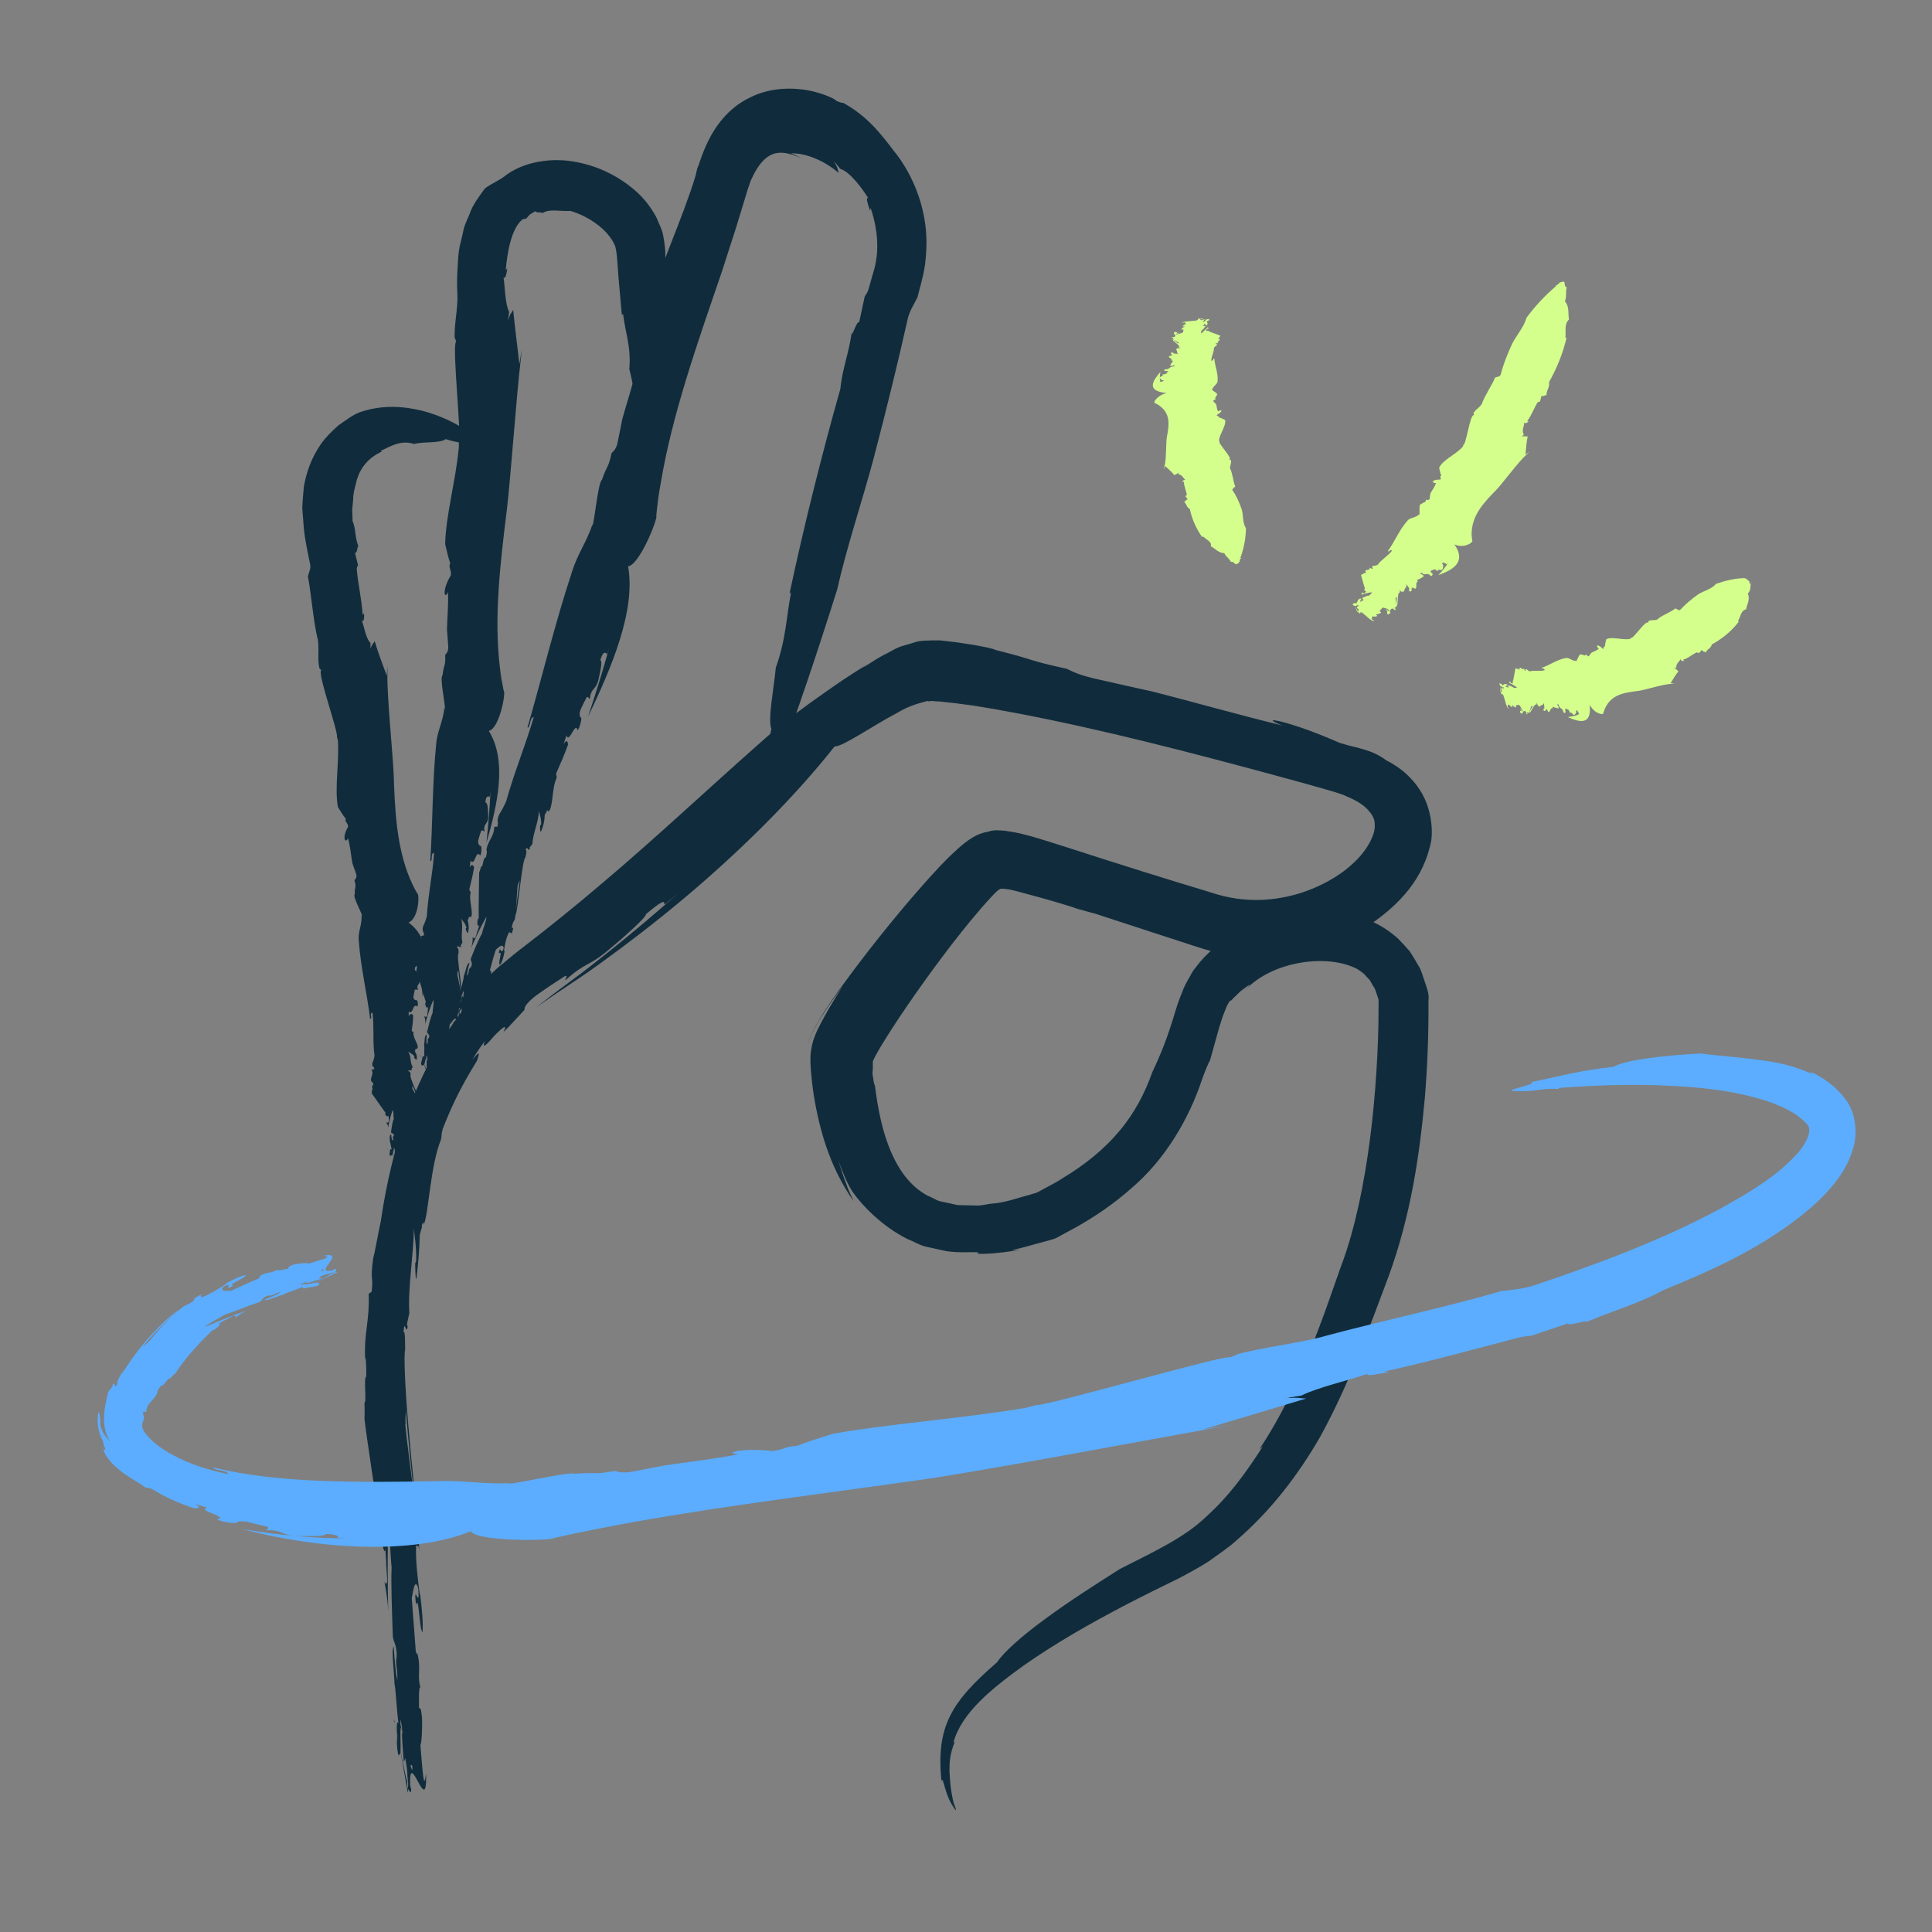
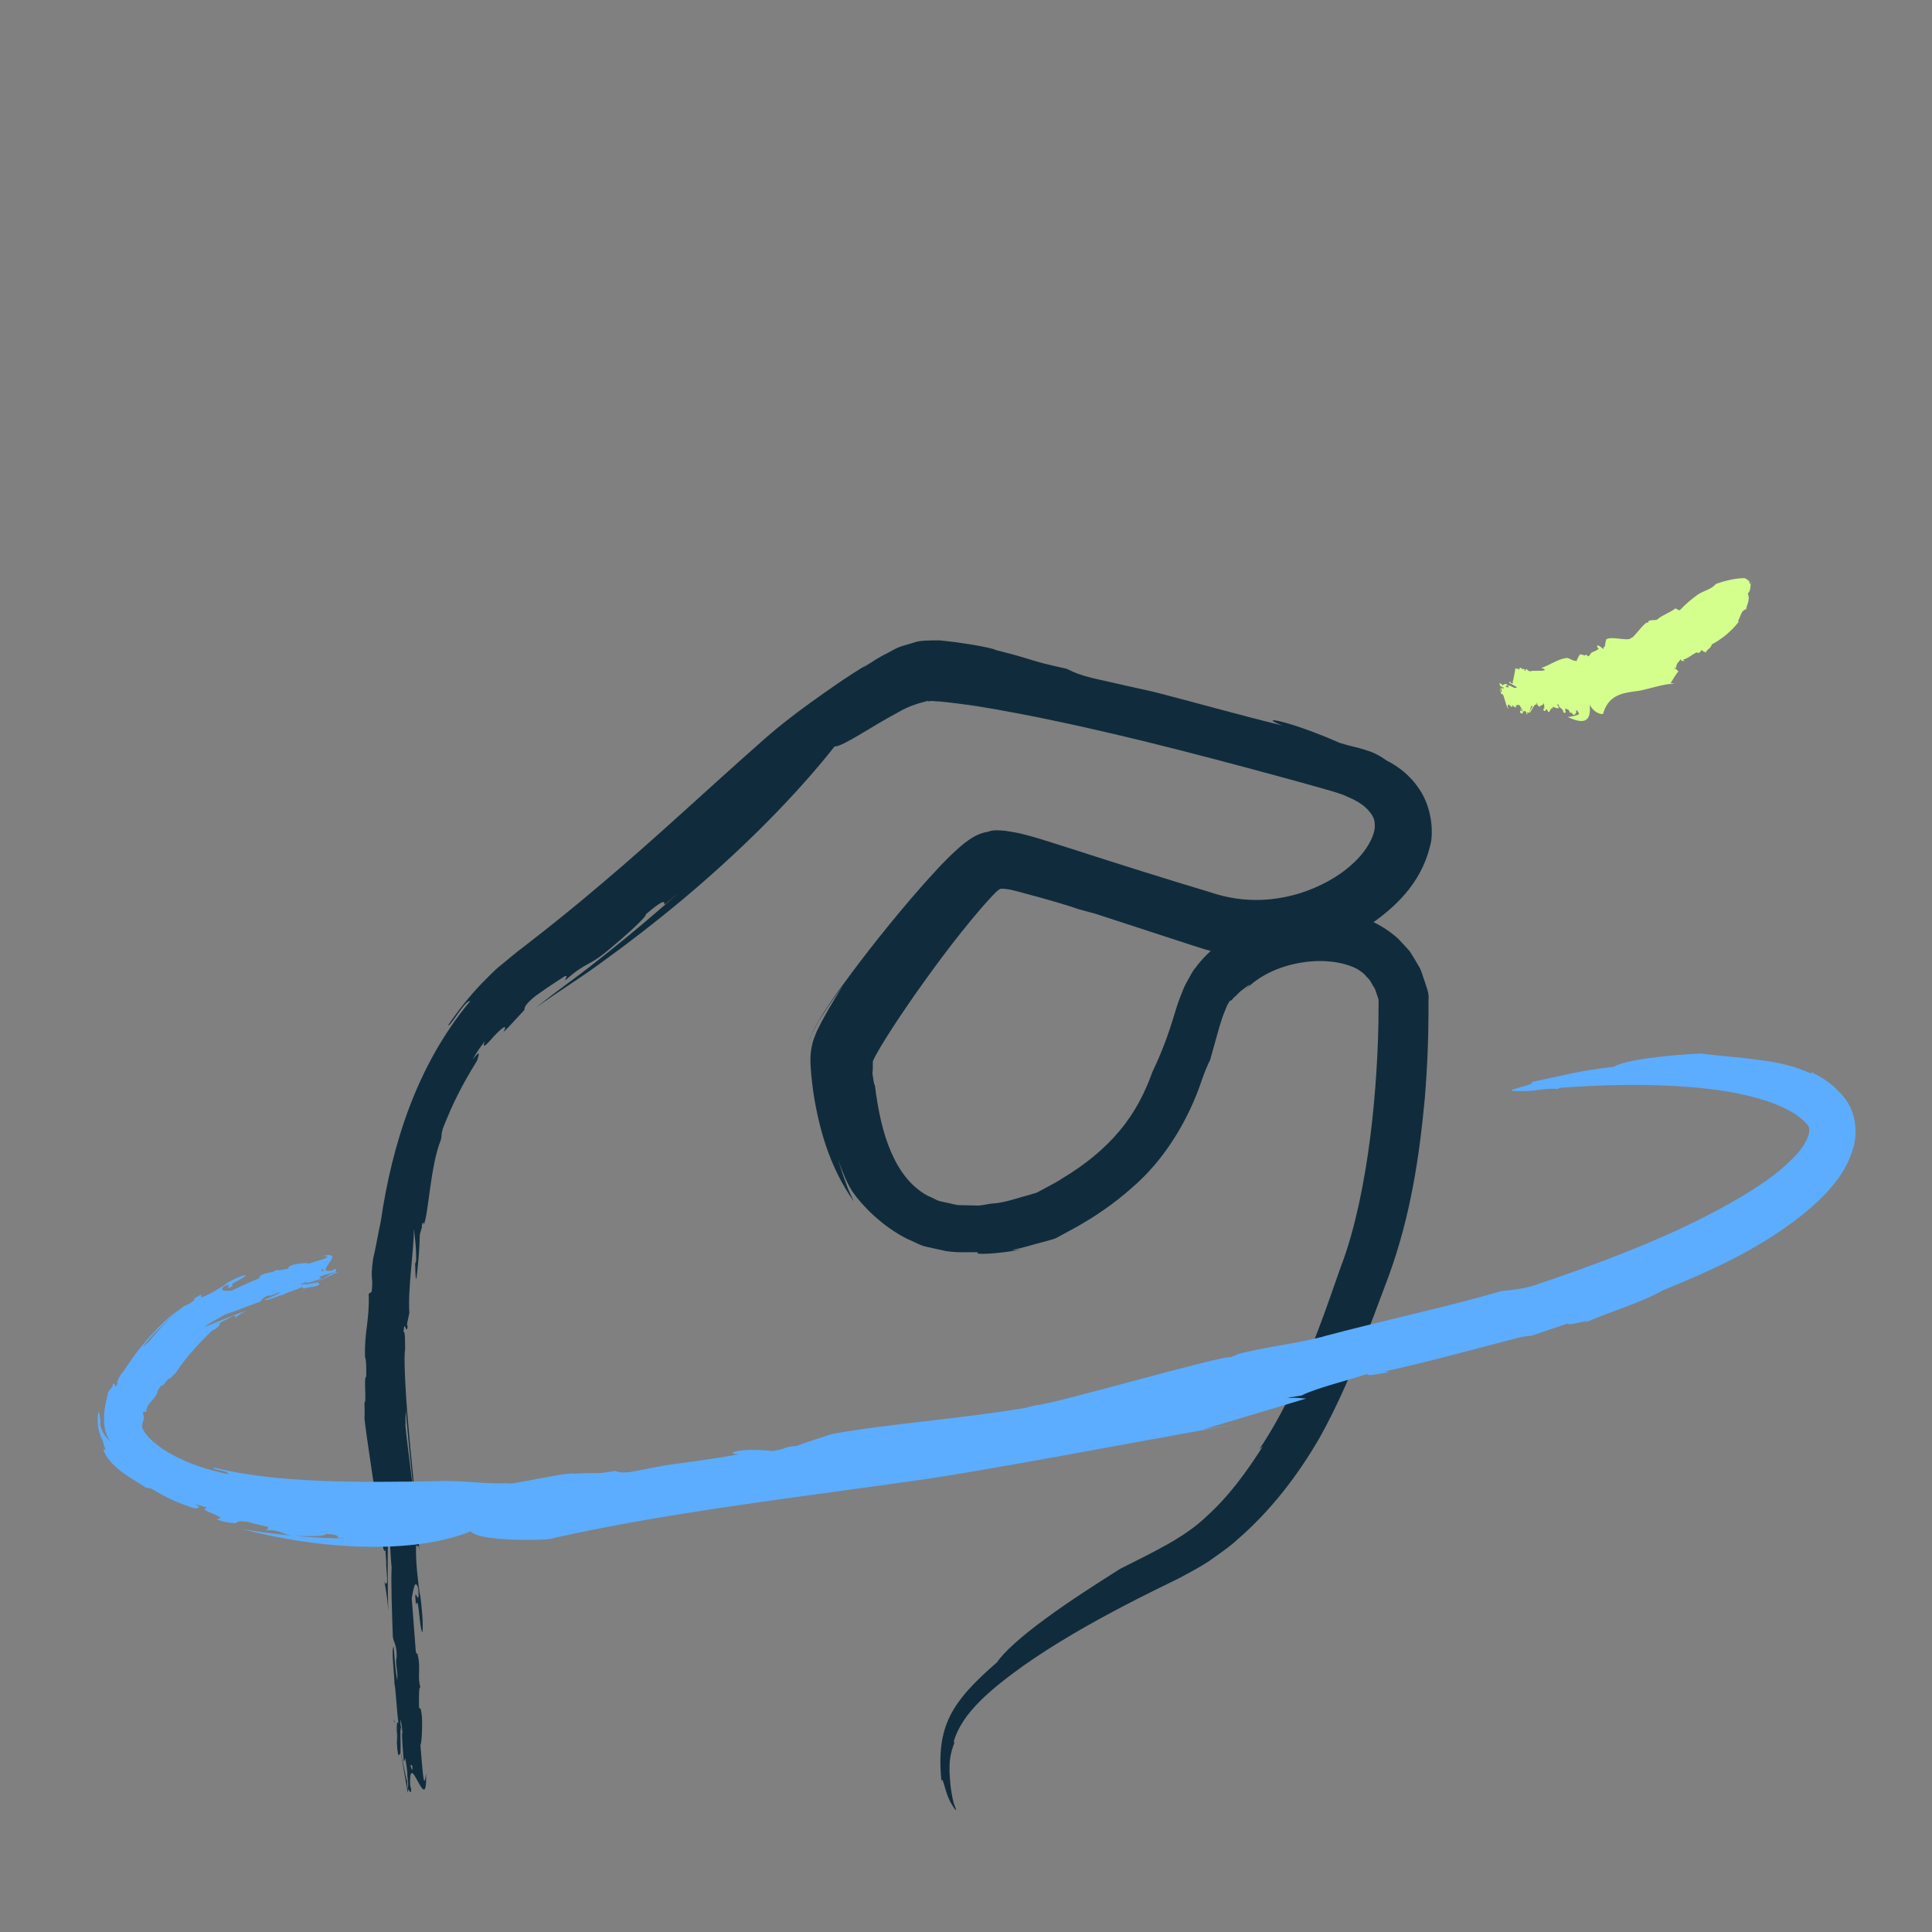
<svg xmlns="http://www.w3.org/2000/svg" width="96" height="96" viewBox="0 0 96 96" fill="none">
  <rect x="0" y="0" width="96" height="96" fill="#808080" stroke="none" />
-   <path d="M57.66 18.94V18.99C57.61 18.83 57.63 18.65 57.66 18.48C57.27 18.93 56.94 19.43 57.97 19.53C57.45 19.66 57.27 20.05 57.4 20.03C57.51 20.09 57.6 20.14 57.68 20.21C57.63 20.17 57.58 20.12 57.52 20.08C57.58 20.12 57.63 20.17 57.68 20.21C58.17 20.61 58.09 21.15 57.98 21.72C57.93 22.03 57.96 22.85 57.86 23.18C57.85 23.23 57.84 23.28 57.83 23.32C57.85 23.267 57.873 23.213 57.9 23.16C58.07 23.32 58.24 23.46 58.35 23.61C58.42 23.57 58.49 23.55 58.58 23.47L58.54 23.56C58.77 23.6 58.79 23.77 58.9 23.84C58.78 23.84 58.77 23.91 58.76 23.97L58.83 23.93C58.82 24.15 58.95 24.39 58.97 24.58C58.97 24.61 58.94 24.63 58.9 24.65L59.02 24.82C58.87 24.83 58.91 24.99 58.8 24.92C59 25.03 58.91 25.18 59.12 25.29C59.22 25.75 59.41 26.23 59.73 26.68L59.79 26.66C59.92 26.81 60.24 26.92 60.16 27.14C60.39 27.26 60.51 27.46 60.84 27.49C60.9 27.66 61.07 27.72 61.16 27.92C61.32 27.87 61.36 28.11 61.48 28.02C61.7 27.87 61.51 27.87 61.68 27.73H61.63C61.83 27.19 61.9 26.72 61.91 26.25C61.73 25.96 61.79 25.62 61.7 25.31C61.59 24.98 61.43 24.63 61.25 24.37C61.19 24.31 61.32 24.24 61.38 24.17C61.27 23.92 61.26 23.57 61.13 23.29V23.31C61.08 23.16 61.22 23.01 61.16 22.86C61.12 22.86 61.11 22.85 61.08 22.84C61.28 22.78 60.49 22.01 60.6 21.93C60.59 21.92 60.58 21.9 60.57 21.88C60.61 21.54 60.95 21.13 60.87 20.86C60.76 20.82 60.66 20.76 60.54 20.73C60.62 20.66 60.45 20.69 60.46 20.62C60.85 20.39 60.66 20.34 60.53 20.44C60.45 20.33 60.47 20.2 60.43 20.09C60.39 20.05 60.35 20 60.3 19.95C60.26 19.91 60.31 19.88 60.41 19.84C60.33 19.74 60.44 19.75 60.46 19.63C60.6 19.58 60.17 19.38 60.21 19.34L60.24 19.36C60.24 19.22 60.51 19.08 60.5 18.94C60.54 18.55 60.36 18.17 60.34 17.82C60.19 17.84 60.39 17.89 60.19 17.93C60.18 17.72 60.33 17.49 60.32 17.28C60.35 17.24 60.42 17.18 60.47 17.15C60.51 17.07 60.39 17.13 60.4 17.07L60.54 17.04C60.41 16.99 60.67 16.91 60.6 16.85C60.54 16.85 60.53 16.83 60.53 16.81C60.68 16.78 60.51 16.74 60.64 16.72H60.63C60.63 16.72 60.62 16.7 60.64 16.68C60.58 16.66 60.14 16.49 60.07 16.47L60.09 16.45C60.09 16.45 59.97 16.42 59.94 16.45V16.4H59.95V16.35C59.95 16.35 60.03 16.32 60.09 16.32C60.03 16.3 60 16.28 60.02 16.25C59.94 16.34 59.83 16.45 59.7 16.56C59.64 16.54 59.71 16.47 59.69 16.44C59.78 16.38 59.85 16.28 59.9 16.21C59.89 16.2 59.72 16.21 59.79 16.17C59.9 16.13 59.78 16.13 59.86 16.09C59.93 16.11 59.9 16.14 59.9 16.18C60.03 16.15 59.98 16.09 60.01 16.06C59.97 16.06 60 15.99 59.95 15.96C60.08 15.96 60.03 15.91 60.09 15.88C60.1 15.85 60.05 15.85 60 15.86C59.86 15.88 59.94 15.98 59.78 15.97C59.85 15.95 59.81 15.9 59.8 15.88C59.72 15.89 59.75 15.91 59.67 15.91C59.68 15.88 59.58 15.86 59.66 15.83C59.68 15.83 59.67 15.85 59.67 15.86C59.67 15.82 60.2 15.98 60.15 15.93C60.09 15.96 59.66 15.8 59.66 15.82C59.63 15.85 59.52 15.82 59.5 15.86H59.6C59.6 15.86 59.45 15.95 59.39 15.95C59.39 15.89 59.94 16.01 59.85 15.98L59.82 16.01C59.77 16 59.71 15.95 59.79 15.92C59.72 15.93 59.68 15.92 59.65 15.89H59.66C59.66 15.89 59.63 15.83 59.53 15.86C59.57 15.99 58.75 15.92 58.73 16.06C58.89 15.97 58.9 16.05 58.93 16.1C58.87 16.12 58.8 16.16 58.76 16.21C58.78 16.24 58.82 16.21 58.87 16.21C58.84 16.24 58.81 16.28 58.72 16.29C58.83 16.29 58.66 16.35 58.7 16.37C58.75 16.39 58.74 16.36 58.8 16.37C58.8 16.42 58.8 16.48 58.78 16.52C58.7 16.55 58.56 16.62 58.43 16.61C58.43 16.54 58.64 16.6 58.6 16.53C58.42 16.6 58.54 16.48 58.39 16.49C58.31 16.53 58.32 16.57 58.35 16.61H58.37C58.37 16.61 58.45 16.69 58.36 16.74C58.29 16.74 58.25 16.77 58.23 16.74V16.79C58.23 16.79 58.27 16.79 58.28 16.78C58.33 16.79 58.31 16.82 58.28 16.84C58.21 16.86 58.62 17.03 58.57 17.03C58.57 17.06 58.48 17.09 58.55 17.11C58.61 17.11 58.25 16.84 58.28 16.88C58.21 16.92 58.7 17.19 58.57 17.24C58.57 17.26 58.6 17.29 58.67 17.27C58.64 17.32 58.53 17.28 58.47 17.32C58.48 17.32 58.5 17.32 58.5 17.32L58.42 17.37C58.54 17.41 58.42 17.54 58.57 17.58C58.49 17.58 58.35 17.58 58.28 17.55H58.32C58.32 17.55 58.27 17.5 58.2 17.52C58.16 17.57 58.18 17.6 58.26 17.63L58.21 17.66H58.24C58.24 17.66 58.19 17.68 58.16 17.68H58.14C57.94 17.74 58.3 17.82 58.21 17.91C58.24 17.93 58.25 17.91 58.29 17.93C58.22 18.02 58.17 18.09 58.14 18.18C58.23 18.18 58.27 18.18 58.36 18.14L58.34 18.21C58.09 18.2 58.14 18.37 57.89 18.35C57.84 18.38 57.84 18.42 57.88 18.44C57.94 18.44 58.04 18.42 58.04 18.46C57.97 18.53 58 18.51 57.93 18.58C57.86 18.61 57.82 18.59 57.76 18.61C57.87 18.67 57.6 18.71 57.63 18.78C57.66 18.82 57.69 18.91 57.82 18.89C57.82 18.95 57.73 18.97 57.61 18.98L57.66 18.94Z" fill="#D4FF8D" />
-   <path d="M71.92 28L71.97 27.94C71.84 28.17 71.66 28.37 71.47 28.58C72.17 28.32 72.89 27.95 72.27 27.05C72.75 27.28 73.25 26.93 73.15 26.85C73.13 26.7 73.12 26.56 73.13 26.42C73.12 26.51 73.11 26.6 73.11 26.7C73.11 26.6 73.11 26.51 73.13 26.42C73.17 25.56 73.76 24.94 74.37 24.32C74.7 23.97 75.47 22.92 75.85 22.59C75.9 22.54 75.95 22.49 76 22.44C75.933 22.493 75.867 22.543 75.8 22.59C75.83 22.26 75.85 21.96 75.91 21.69C75.82 21.69 75.75 21.66 75.61 21.69L75.72 21.6C75.59 21.38 75.75 21.15 75.74 20.99C75.82 21.07 75.9 20.99 75.96 20.93H75.88C76.1 20.65 76.23 20.26 76.4 20C76.42 19.96 76.48 19.96 76.52 19.96L76.6 19.66C76.72 19.76 76.84 19.52 76.85 19.69C76.81 19.41 77.02 19.27 76.97 18.99C77.34 18.33 77.66 17.58 77.84 16.78H77.78C77.83 16.48 77.7 16.12 77.96 15.88C77.91 15.57 77.99 15.22 77.76 14.98C77.86 14.72 77.78 14.55 77.85 14.27C77.68 14.25 77.82 13.95 77.65 14C77.37 14.04 77.52 14.14 77.29 14.18L77.34 14.2C76.77 14.68 76.28 15.21 75.85 15.79C75.72 16.27 75.35 16.65 75.13 17.1C74.9 17.59 74.69 18.14 74.57 18.6C74.55 18.72 74.4 18.72 74.29 18.76C74.13 19.16 73.81 19.59 73.64 20.04C73.64 20.04 73.65 20.03 73.66 20.02C73.55 20.25 73.31 20.33 73.21 20.55C73.25 20.57 73.23 20.61 73.24 20.63C73.04 20.56 72.86 22.1 72.71 22.11C72.71 22.14 72.7 22.16 72.69 22.19C72.34 22.59 71.71 22.83 71.51 23.24C71.54 23.37 71.56 23.51 71.62 23.64C71.5 23.66 71.64 23.76 71.57 23.83C71.08 23.82 71.16 24.03 71.35 24C71.3 24.2 71.16 24.35 71.08 24.51C71.06 24.6 71.05 24.68 71.04 24.77C71.04 24.85 70.96 24.85 70.86 24.83C70.82 25.02 70.76 24.92 70.62 25.05C70.47 25.01 70.58 25.58 70.51 25.6V25.56C70.37 25.73 70.05 25.71 69.93 25.88C69.53 26.33 69.29 26.94 68.96 27.38C69.09 27.47 68.99 27.26 69.17 27.36C68.98 27.62 68.64 27.8 68.45 28.07C68.38 28.1 68.28 28.12 68.22 28.12C68.12 28.18 68.25 28.21 68.19 28.27L68.06 28.21C68.1 28.37 67.84 28.27 67.84 28.39C67.89 28.42 67.87 28.46 67.84 28.49C67.71 28.41 67.79 28.59 67.68 28.52C67.68 28.52 67.67 28.56 67.63 28.57C67.65 28.63 67.79 29.19 67.83 29.26H67.8C67.77 29.32 67.85 29.4 67.89 29.38L67.84 29.44L67.79 29.49C67.77 29.49 67.7 29.47 67.66 29.42C67.68 29.48 67.68 29.54 67.64 29.56C67.78 29.51 67.96 29.45 68.16 29.43C68.18 29.5 68.06 29.53 68.05 29.59C67.93 29.59 67.79 29.66 67.68 29.72C67.68 29.74 67.81 29.84 67.72 29.85C67.61 29.81 67.69 29.9 67.6 29.9C67.57 29.83 67.62 29.8 67.65 29.76C67.53 29.7 67.51 29.82 67.46 29.83C67.49 29.87 67.4 29.93 67.4 30C67.3 29.91 67.3 30 67.23 30C67.2 30.03 67.23 30.08 67.27 30.09C67.38 30.17 67.43 30 67.52 30.12C67.45 30.1 67.43 30.18 67.42 30.22C67.49 30.26 67.49 30.22 67.53 30.29C67.49 30.32 67.54 30.41 67.46 30.4C67.45 30.38 67.46 30.37 67.48 30.36C67.44 30.41 67.22 29.81 67.22 29.9C67.29 29.92 67.43 30.44 67.45 30.41C67.5 30.4 67.56 30.51 67.6 30.49L67.54 30.4C67.59 30.37 67.72 30.42 67.75 30.46C67.69 30.53 67.43 29.97 67.46 30.07H67.51C67.51 30.07 67.53 30.21 67.44 30.2C67.5 30.24 67.51 30.29 67.51 30.34H67.49C67.5 30.4 67.46 30.43 67.56 30.46C67.66 30.27 68.15 30.99 68.3 30.83C68.11 30.82 68.17 30.71 68.2 30.62C68.25 30.64 68.35 30.65 68.42 30.62C68.44 30.56 68.39 30.56 68.35 30.53C68.4 30.53 68.46 30.49 68.53 30.53C68.46 30.44 68.63 30.5 68.62 30.44C68.6 30.37 68.58 30.42 68.55 30.36C68.6 30.3 68.66 30.23 68.71 30.19C68.79 30.21 68.95 30.23 69.04 30.34C68.97 30.42 68.88 30.2 68.85 30.31C69.04 30.37 68.85 30.42 68.95 30.52C69.04 30.53 69.08 30.47 69.09 30.41H69.06C69.06 30.35 69.09 30.23 69.21 30.24C69.26 30.29 69.32 30.29 69.31 30.33L69.36 30.27C69.36 30.27 69.33 30.23 69.31 30.24C69.28 30.18 69.33 30.17 69.37 30.17C69.43 30.2 69.32 29.68 69.35 29.71C69.38 29.66 69.47 29.71 69.44 29.62C69.39 29.59 69.38 30.19 69.4 30.11C69.49 30.11 69.41 29.4 69.55 29.45C69.57 29.41 69.58 29.36 69.51 29.34C69.57 29.3 69.62 29.43 69.7 29.42C69.7 29.42 69.67 29.4 69.68 29.39H69.78C69.74 29.25 69.94 29.19 69.87 29.02C69.92 29.09 70.02 29.19 70.04 29.29H70C70 29.29 70 29.36 70.07 29.4C70.15 29.37 70.16 29.31 70.14 29.21C70.16 29.21 70.19 29.21 70.21 29.21C70.21 29.21 70.19 29.21 70.19 29.2C70.24 29.2 70.24 29.2 70.26 29.23C70.26 29.23 70.26 29.23 70.27 29.24C70.47 29.31 70.29 28.95 70.45 28.9C70.45 28.85 70.42 28.88 70.41 28.82C70.55 28.76 70.65 28.72 70.75 28.63C70.69 28.55 70.67 28.53 70.56 28.52L70.64 28.45C70.8 28.65 70.93 28.41 71.09 28.62C71.15 28.62 71.19 28.58 71.19 28.51C71.14 28.47 71.06 28.42 71.1 28.36C71.22 28.32 71.18 28.32 71.29 28.29C71.37 28.31 71.38 28.36 71.43 28.39C71.41 28.23 71.63 28.39 71.68 28.28C71.7 28.21 71.76 28.08 71.65 28C71.71 27.92 71.79 27.97 71.88 28.04L71.92 28Z" fill="#D4FF8D" />
  <path d="M33.05 44.93L33.76 44.33C32.64 45.32 31.47 46.32 30.25 47.29C29.64 47.78 29.03 48.26 28.4 48.72L27.46 49.42L26.63 50.07C27.2 49.66 27.94 49.16 28.68 48.67C29.42 48.18 30.13 47.65 30.85 47.12C32.28 46.05 33.69 44.92 35 43.77C37.63 41.47 39.88 39.11 41.47 37.09C41.85 37.12 43.3 36.1 44.6 35.41C45.27 35.01 45.82 34.91 46.09 34.83C46.19 34.87 46.17 34.83 46.31 34.83C46.48 34.85 46.59 34.86 46.61 34.85C47.85 34.96 49.2 35.19 50.53 35.44C49.61 35.26 48.69 35.1 47.79 34.96C48.69 35.09 49.6 35.26 50.53 35.44C54.78 36.25 59.18 37.39 63.7 38.62C64.26 38.77 64.83 38.93 65.4 39.09L66.24 39.33C66.47 39.41 66.72 39.47 66.93 39.58C67.37 39.76 67.75 39.99 67.97 40.24C68.2 40.49 68.31 40.7 68.31 40.96C68.36 41.47 67.91 42.3 67.2 42.93C66.5 43.58 65.57 44.07 64.61 44.38C63.52 44.71 61.96 44.96 60.12 44.33C57.99 43.69 55.6 42.94 53.19 42.16C52.58 41.97 51.98 41.77 51.33 41.58L50.8 41.44C50.51 41.37 50.22 41.32 49.94 41.28C49.65 41.26 49.36 41.22 49.1 41.33C48.82 41.37 48.56 41.47 48.32 41.62C47.86 41.89 47.33 42.42 47.15 42.59C46.91 42.83 46.68 43.06 46.47 43.3C46.04 43.76 45.64 44.22 45.26 44.66C43.75 46.43 42.54 48.02 41.68 49.21C41.43 49.56 41.19 49.91 40.95 50.28C40.83 50.47 40.71 50.67 40.58 50.89C40.53 50.98 40.41 51.19 40.34 51.37C40.25 51.55 40.19 51.74 40.14 51.94C40.22 51.61 40.35 51.35 40.47 51.11C40.59 50.88 40.64 50.81 40.71 50.69C40.84 50.49 40.94 50.33 41.05 50.16C41.26 49.85 41.46 49.56 41.88 48.99C41.64 49.36 41.41 49.74 41.18 50.13L40.84 50.74L40.67 51.08C40.58 51.24 40.51 51.43 40.44 51.61C40.32 51.97 40.26 52.35 40.27 52.73C40.27 52.95 40.29 53.03 40.29 53.15L40.32 53.48C40.36 53.92 40.42 54.36 40.5 54.79C40.81 56.5 41.36 58.19 42.42 59.69C42.15 59.11 42.08 58.99 41.64 57.63C41.85 58.17 42.04 58.72 42.37 59.23C42.83 59.89 43.83 60.94 45.1 61.57C45.43 61.7 45.74 61.9 46.07 61.96C46.4 62.03 46.72 62.1 47.03 62.17C47.65 62.26 48.2 62.21 48.62 62.22C48.26 62.37 49.6 62.31 50.73 62.09C50.58 62.11 50.43 62.12 50.27 62.11C50.81 62.02 51.32 61.84 51.85 61.71L52.27 61.59C52.44 61.56 52.64 61.43 52.75 61.37L53.47 60.98C54.43 60.44 55.37 59.8 56.22 59.04C57.96 57.57 59.11 55.48 59.7 53.72C59.87 53.23 60.02 52.88 60.13 52.67L60.58 51.06C60.66 50.82 60.73 50.55 60.83 50.32L60.97 49.97L61.12 49.71C61.13 49.77 61.2 49.7 61.3 49.58C61.44 49.47 61.56 49.3 61.74 49.18C62.07 48.93 62.28 48.77 61.86 49.21C63.2 47.76 65.96 47.36 67.46 48.16C67.62 48.27 67.78 48.37 67.89 48.52C67.95 48.59 68.03 48.65 68.08 48.73L68.22 48.98C68.34 49.12 68.39 49.35 68.45 49.52C68.52 49.69 68.5 49.7 68.5 50.04C68.5 51.12 68.46 52.2 68.39 53.29C68.25 55.46 67.99 57.66 67.53 59.8C67.29 60.88 67.02 61.91 66.63 62.93C66.24 64.02 65.89 65.07 65.49 66.11C64.7 68.18 63.78 70.2 62.58 72.01L62.75 71.87C61.93 73.15 61.08 74.33 59.95 75.35C58.85 76.41 57.36 77.09 55.65 77.96C54.5 78.69 53.1 79.58 51.94 80.44C50.77 81.29 49.85 82.12 49.55 82.59C47.25 84.59 46.51 85.78 46.78 88.53C46.82 88.17 46.92 88.84 47.13 89.34C47.18 89.46 47.24 89.57 47.28 89.64C47.35 89.75 47.41 89.85 47.45 89.9C47.53 90.01 47.53 89.95 47.39 89.6C47.22 88.92 47.2 88.39 47.18 88.01C47.18 87.6 47.18 87.21 47.44 86.55L47.38 86.58C47.77 85.11 49.3 83.89 50.85 82.77C52.43 81.66 54.15 80.68 55.91 79.76C56.79 79.3 57.69 78.86 58.59 78.42C59.07 78.16 59.61 77.88 60.08 77.57C60.54 77.23 61.03 76.92 61.44 76.54C63.16 75.06 64.52 73.27 65.6 71.39C67 68.86 68.02 66.03 69.01 63.39C70.09 60.42 70.53 57.48 70.8 54.55C70.93 52.95 70.99 51.43 70.98 49.7C71.03 49.36 70.87 49.03 70.78 48.73C70.68 48.48 70.64 48.22 70.48 47.98C70.34 47.74 70.2 47.5 70.05 47.27C69.87 47.06 69.67 46.85 69.48 46.65C68.65 45.89 67.63 45.49 66.66 45.32C64.72 45.05 62.94 45.5 61.42 46.34C60.67 46.8 59.96 47.32 59.41 48.08C59.26 48.24 59.16 48.47 59.04 48.67C58.92 48.88 58.82 49.08 58.76 49.25C58.61 49.61 58.49 49.95 58.39 50.29C58.01 51.57 57.68 52.38 57.26 53.27C56.89 54.31 56.38 55.3 55.63 56.19C54.88 57.09 53.91 57.88 52.79 58.55C52.53 58.73 52.22 58.88 51.93 59.04L51.52 59.26C51.52 59.26 51.36 59.31 51.19 59.36C50.57 59.52 49.95 59.76 49.35 59.8C49.05 59.82 48.74 59.93 48.45 59.9L47.59 59.88C47.32 59.83 47.07 59.76 46.81 59.71C46.54 59.67 46.34 59.5 46.1 59.42C46.17 59.45 46.23 59.49 46.28 59.51C45.3 59.05 44.7 58.21 44.28 57.25C43.86 56.28 43.63 55.18 43.47 53.91C43.42 53.93 43.39 53.53 43.35 53.34C43.36 53.31 43.36 53.23 43.37 53.1C43.37 53.02 43.37 52.91 43.37 52.77C43.37 52.73 43.39 52.69 43.41 52.65C43.43 52.61 43.44 52.58 43.52 52.43C43.65 52.19 43.83 51.89 44.03 51.57C44.84 50.28 46.03 48.57 47.29 46.93C47.92 46.12 48.58 45.3 49.21 44.62C49.4 44.42 49.41 44.4 49.51 44.31C49.59 44.24 49.68 44.15 49.79 44.16C49.9 44.16 50 44.18 50.1 44.19C50.17 44.19 50.45 44.27 50.62 44.31C52.18 44.72 53.35 45.08 53.57 45.17C53.85 45.25 54.15 45.33 54.45 45.41C55.87 45.87 57.3 46.34 58.74 46.81C59.11 46.93 59.44 47.04 59.83 47.16C60.24 47.28 60.65 47.38 61.07 47.45C61.91 47.58 62.76 47.6 63.6 47.52C65.27 47.35 66.86 46.77 68.21 45.85C69.53 44.92 70.76 43.66 71.12 41.76C71.22 40.94 71.02 39.94 70.53 39.22C70.05 38.49 69.42 38.05 68.9 37.79C68.44 37.46 68.13 37.35 67.8 37.25C67.48 37.14 67.09 37.08 66.56 36.91C64 35.78 62.38 35.53 63.72 36.05C61.5 35.51 59.3 34.88 57.34 34.38C56.42 34.18 55.51 33.97 54.58 33.76C53.79 33.59 53.37 33.42 53 33.23C50.97 32.79 51.6 32.83 49.48 32.3C49.36 32.23 48.96 32.15 48.41 32.05C48.13 32.01 47.82 31.96 47.49 31.91C47.32 31.89 47.15 31.87 46.97 31.85L46.7 31.82C46.59 31.82 46.45 31.82 46.32 31.82C46.07 31.83 45.79 31.83 45.57 31.88C45.36 31.94 45.15 32.01 44.94 32.07C44.51 32.18 44.25 32.39 43.94 32.53C43.37 32.83 43.03 33.11 42.87 33.18L43.19 32.96C42.02 33.66 41.15 34.29 40.28 34.91C39.42 35.53 38.59 36.17 37.68 36.99C35.12 39.25 32.56 41.66 29.93 43.88C28.62 45 27.3 46.06 25.99 47.07C25.68 47.3 25.31 47.61 24.95 47.91C24.58 48.19 24.27 48.54 23.94 48.86C23.31 49.52 22.76 50.22 22.27 50.94C22.35 51.08 23.12 49.66 23.36 49.75C20.72 52.91 19.48 56.86 18.92 60.69C18.77 61.38 18.63 62.22 18.54 62.54C18.38 63.77 18.56 63.27 18.47 64.18L18.32 64.29C18.37 65.61 18.09 66.21 18.14 67.45C18.2 67.52 18.2 67.97 18.2 68.4C18.05 68.43 18.24 69.75 18.1 69.69H18.11C18.11 69.97 18.13 70.15 18.11 70.48C18.15 70.99 18.84 75.61 18.96 76.09V76.32C19.01 77.01 19.15 77.29 19.14 76.89L19.2 77.74L19.18 77.64L19.24 78.48C19.24 78.64 19.19 78.82 19.1 78.58C19.19 79.05 19.27 79.58 19.29 80.06C19.26 78.73 19.25 77.07 19.29 75.66C19.38 76.23 19.39 77.27 19.46 77.88C19.42 78.63 19.48 80.15 19.52 81.33C19.55 81.59 19.73 81.75 19.71 82.34C19.62 82.64 19.78 83 19.74 83.49C19.63 82.94 19.61 82.39 19.56 81.82C19.43 81.93 19.6 83.21 19.6 83.66C19.66 83.87 19.71 84.96 19.8 85.64C19.65 85.35 19.76 86.2 19.72 86.61C19.74 87.07 19.81 87.36 19.84 87.17C20 87.31 19.79 85.34 19.99 85.97C19.94 86.14 20.03 87.04 20.06 87.52C20.14 87.52 20.1 87.19 20.19 87.49C20.21 88.03 20.33 88.59 20.26 88.9C20.23 88.8 20.24 88.58 20.23 88.42C20.28 89.12 19.48 84.66 19.58 85.56C19.65 85.32 20.31 89.51 20.27 89.05C20.29 88.62 20.42 89.35 20.43 88.91L20.31 88.42C20.31 87.82 20.42 87.56 20.49 87.77C20.55 88.78 19.77 84.92 19.9 85.79V85.43C19.99 85.79 20.11 86.78 20.05 87.16C20.12 87.16 20.19 87.65 20.24 88.06V88.21C20.29 88.63 20.31 89.22 20.39 88.94C20.25 86.45 21.25 90.55 21.17 88.12C21.05 89.15 20.99 87.79 20.89 86.72C20.94 86.61 20.99 86.13 20.97 85.36C20.9 84.69 20.88 84.97 20.82 84.85C20.82 84.48 20.8 83.77 20.89 83.85C20.74 83.34 20.89 83.01 20.79 82.39C20.69 81.85 20.75 82.43 20.66 82.05C20.6 81.22 20.51 80.07 20.46 79.41C20.52 79.15 20.6 78.36 20.78 78.91C20.88 80.16 20.53 78.45 20.67 79.75C20.81 79.17 20.83 80.9 20.99 81.12C21.04 80.7 20.96 79.86 20.87 79.16V79.3C20.78 78.68 20.63 77.45 20.68 76.77C20.76 76.92 20.79 76.63 20.84 77.08L20.78 76.23C20.75 76.12 20.72 76.01 20.72 76.26C20.63 75.86 20.63 75.46 20.65 75.15C20.69 75.06 20.07 70.63 20.15 70.76C20.13 70.14 20.22 69.99 20.15 69.39C20.04 69.33 20.66 75.26 20.61 74.44C20.63 74.18 20.42 72.44 20.28 70.72C20.13 69 20.06 67.29 20.13 67.1C20.13 66.64 20.13 66.09 20.05 66.2C20.1 65.43 20.18 66.43 20.26 65.89C20.25 65.88 20.22 65.93 20.23 65.76L20.34 65.24C20.26 64.04 20.55 62.31 20.57 61.05C20.59 61.42 20.69 61.84 20.68 62.65L20.63 62.79C20.64 62.91 20.63 63.56 20.69 63.55C20.78 62.8 20.84 62.15 20.86 61.35C20.9 61.21 20.94 61.05 20.98 60.93C20.98 60.93 20.96 60.94 20.95 60.93C21.03 60.68 21.03 60.71 21.05 60.8C21.05 60.81 21.05 60.83 21.05 60.86C21.29 60.42 21.38 57.91 21.91 56.63C21.99 56.23 21.88 56.58 22 56.09C22.51 54.79 22.95 53.93 23.7 52.71C23.85 52.27 23.84 52.21 23.48 52.65C23.66 52.33 23.86 52.03 24.09 51.74C23.91 52.21 24.25 51.83 24.57 51.46C24.91 51.11 25.26 50.8 25.02 51.28C25.25 51.07 25.66 50.61 26.06 50.18C26.06 50.1 26.04 49.94 26.62 49.48C27.47 48.88 27.3 49.01 28.06 48.51C28.28 48.44 28.03 48.67 28.1 48.7C29.18 47.75 29.2 48.07 30.24 47.2C30.89 46.66 32.15 45.56 32.09 45.43C32.96 44.7 33.02 44.76 33.01 44.93H33.05Z" fill="#102C3C" />
-   <path d="M20.829 47.97V47.8C20.919 48.35 20.959 48.95 21 49.53C21.259 48.2 21.439 46.66 20.299 45.84C20.809 45.65 20.86 44.4 20.73 44.39C20.59 44.15 20.48 43.91 20.369 43.66C20.439 43.83 20.5 44 20.579 44.17C20.5 44 20.43 43.83 20.369 43.66C19.709 42.09 19.619 40.28 19.559 38.41C19.509 37.38 19.23 34.59 19.25 33.52C19.25 33.36 19.25 33.21 19.25 33.06C19.243 33.233 19.233 33.407 19.22 33.58C18.989 32.96 18.779 32.4 18.619 31.86C18.559 31.97 18.489 31.99 18.41 32.24V31.95C18.169 31.72 18.099 31.12 17.98 30.85C18.099 30.9 18.099 30.67 18.09 30.47L18.02 30.56C17.98 29.81 17.779 28.96 17.73 28.3C17.72 28.21 17.759 28.13 17.79 28.09L17.64 27.47C17.799 27.5 17.73 26.94 17.849 27.23C17.619 26.77 17.7 26.29 17.52 25.9C17.52 25.72 17.509 25.53 17.5 25.34C17.52 25.17 17.529 24.99 17.549 24.81C17.549 24.44 17.669 24.14 17.739 23.81C17.939 23.2 18.32 22.74 18.97 22.44L18.919 22.4C19.369 22.21 19.88 21.84 20.57 22.06C21.09 21.93 21.84 22.04 22.149 21.82C22.75 22.02 23.04 21.96 23.68 22.28C23.64 22.15 23.829 22.23 24 22.32C24.189 22.42 24.239 22.44 24.2 22.3C23.869 21.72 23.739 21.91 23.48 21.53L23.459 21.58C22.7 21.03 21.89 20.65 20.98 20.41C20.07 20.19 19 20.09 17.86 20.49C17.5 20.63 17.149 20.91 16.809 21.14C16.5 21.42 16.18 21.73 15.95 22.06C15.47 22.75 15.22 23.48 15.1 24.17C15.069 24.53 15.03 24.9 15.02 25.26L15.1 26.28C15.169 26.94 15.3 27.47 15.399 27.99C15.47 28.23 15.36 28.41 15.3 28.63C15.47 29.55 15.55 30.73 15.78 31.75C15.78 31.73 15.78 31.71 15.78 31.7C15.88 32.25 15.759 32.68 15.87 33.21C15.909 33.21 15.93 33.28 15.96 33.32C15.759 33.44 16.829 36.41 16.739 36.61C16.759 36.67 16.77 36.72 16.79 36.78C16.86 37.92 16.619 39.14 16.79 40.1C16.919 40.3 17.04 40.52 17.18 40.68C17.119 40.86 17.29 40.87 17.299 41.08C16.959 41.66 17.18 41.94 17.29 41.65C17.41 42.07 17.439 42.51 17.509 42.89C17.57 43.06 17.63 43.23 17.689 43.41C17.75 43.56 17.689 43.65 17.61 43.74C17.73 44.12 17.61 44.02 17.63 44.43C17.5 44.55 18.02 45.41 17.989 45.53L17.959 45.47C18.009 45.94 17.77 46.3 17.829 46.76C17.919 48.05 18.25 49.43 18.39 50.62C18.549 50.61 18.309 50.36 18.509 50.32C18.599 51.02 18.509 51.75 18.61 52.46C18.59 52.59 18.54 52.76 18.5 52.83C18.48 53.06 18.59 52.95 18.599 53.12L18.459 53.16C18.61 53.38 18.36 53.54 18.459 53.75C18.52 53.75 18.54 53.83 18.549 53.92C18.399 53.95 18.599 54.17 18.459 54.18H18.47C18.47 54.18 18.489 54.26 18.47 54.33C18.54 54.41 19.079 55.21 19.16 55.29L19.14 55.34C19.169 55.47 19.279 55.51 19.299 55.43L19.32 55.59V55.57V55.73C19.32 55.76 19.25 55.81 19.18 55.77C19.25 55.85 19.29 55.95 19.279 56.04C19.329 55.78 19.41 55.44 19.509 55.16C19.579 55.26 19.529 55.47 19.57 55.58C19.5 55.73 19.459 56.03 19.43 56.27C19.45 56.32 19.619 56.32 19.559 56.45C19.459 56.52 19.59 56.57 19.52 56.68C19.439 56.58 19.45 56.48 19.439 56.37C19.309 56.41 19.39 56.65 19.369 56.74C19.419 56.77 19.41 56.99 19.47 57.11C19.329 57.07 19.41 57.23 19.349 57.32C19.349 57.41 19.41 57.46 19.45 57.41C19.59 57.41 19.47 57.05 19.64 57.14C19.579 57.18 19.64 57.35 19.649 57.44C19.73 57.43 19.7 57.37 19.779 57.41C19.779 57.52 19.89 57.61 19.82 57.68C19.799 57.66 19.799 57.62 19.799 57.59C19.809 57.73 19.18 56.95 19.25 57.11C19.309 57.05 19.829 57.8 19.82 57.71C19.84 57.62 19.97 57.74 19.98 57.66L19.869 57.58C19.869 57.46 20 57.39 20.059 57.42C20.079 57.62 19.45 56.96 19.549 57.11L19.57 57.04C19.63 57.1 19.709 57.28 19.64 57.37C19.709 57.36 19.759 57.45 19.799 57.52V57.55C19.84 57.62 19.84 57.74 19.939 57.67C19.849 57.2 20.759 57.85 20.72 57.39C20.59 57.61 20.54 57.35 20.489 57.16C20.54 57.13 20.61 57.03 20.63 56.87C20.599 56.75 20.559 56.81 20.509 56.79C20.54 56.71 20.54 56.58 20.63 56.58C20.509 56.5 20.669 56.41 20.61 56.3C20.54 56.2 20.57 56.31 20.5 56.25C20.48 56.09 20.459 55.87 20.459 55.75C20.529 55.69 20.66 55.52 20.799 55.6C20.82 55.84 20.579 55.54 20.649 55.79C20.82 55.65 20.739 56 20.89 56.02C20.959 55.93 20.939 55.77 20.89 55.64L20.869 55.67C20.829 55.56 20.75 55.33 20.829 55.19C20.899 55.21 20.939 55.15 20.97 55.23V55.07C20.97 55.07 20.91 55.04 20.899 55.08C20.84 55.01 20.849 54.93 20.88 54.87C20.95 54.84 20.45 54.06 20.489 54.08C20.47 53.96 20.57 53.92 20.48 53.82C20.419 53.82 20.899 54.89 20.849 54.74C20.91 54.63 20.29 53.49 20.41 53.39C20.39 53.31 20.36 53.2 20.29 53.24C20.299 53.09 20.43 53.26 20.48 53.15C20.47 53.15 20.45 53.16 20.439 53.13L20.509 53.02C20.36 52.81 20.45 52.46 20.27 52.25C20.36 52.31 20.5 52.36 20.599 52.5L20.57 52.53C20.57 52.53 20.64 52.67 20.709 52.65C20.73 52.5 20.709 52.38 20.61 52.24C20.619 52.21 20.64 52.17 20.649 52.15H20.619C20.619 52.15 20.66 52.1 20.689 52.12C20.689 52.12 20.7 52.12 20.709 52.12C20.899 52 20.489 51.58 20.549 51.3C20.509 51.23 20.509 51.3 20.459 51.21C20.5 50.93 20.529 50.73 20.529 50.44C20.43 50.36 20.39 50.36 20.309 50.49V50.27C20.57 50.42 20.47 49.84 20.739 50.01C20.779 49.94 20.779 49.81 20.72 49.7C20.66 49.7 20.559 49.7 20.54 49.54C20.59 49.32 20.57 49.37 20.61 49.19C20.68 49.14 20.72 49.19 20.779 49.18C20.64 48.93 20.91 48.92 20.86 48.67C20.809 48.52 20.75 48.21 20.619 48.22C20.59 48.01 20.689 47.99 20.809 48L20.829 47.97Z" fill="#102C3C" />
-   <path d="M24.34 39.57L24.37 39.31C24.34 40.14 24.26 41.02 24.17 41.88C24.71 40.02 25.22 37.82 24.29 36.32C24.83 36.19 25.15 34.37 25.03 34.33C24.95 33.95 24.89 33.56 24.84 33.17C24.87 33.44 24.9 33.71 24.93 33.97C24.89 33.7 24.86 33.44 24.84 33.17C24.54 30.7 24.85 28.04 25.19 25.29C25.37 23.76 25.67 19.6 25.86 18.02C25.88 17.79 25.91 17.56 25.93 17.33C25.89 17.583 25.85 17.84 25.81 18.1C25.7 17.13 25.58 16.25 25.5 15.4C25.42 15.55 25.35 15.57 25.24 15.93L25.3 15.5C25.09 15.11 25.09 14.16 25.02 13.79C25.13 13.87 25.17 13.58 25.21 13.33L25.13 13.43C25.21 12.45 25.43 11.37 25.93 10.93C26 10.87 26.08 10.87 26.14 10.87C26.21 10.8 26.27 10.71 26.34 10.65C26.43 10.6 26.51 10.55 26.6 10.49C26.6 10.61 27.12 10.49 26.87 10.65C27.24 10.33 27.8 10.52 28.34 10.48C29.25 10.74 30.2 11.41 30.53 12.15C30.66 12.37 30.68 13.14 30.73 13.76C30.79 14.39 30.84 15.02 30.9 15.66L30.96 15.6C31.06 16.48 31.37 17.26 31.27 18.34C31.48 19.11 31.58 20.2 31.91 20.5C31.95 21.39 32.12 21.74 32.2 22.61C32.36 22.39 32.39 23.45 32.52 23.03C32.74 22.45 32.55 22.42 32.73 21.93H32.68C32.92 19.66 33.06 17.38 33.13 15.07C33.06 14.3 33.06 13.5 33.06 12.68V12.53L33.04 12.27C33.02 12.09 32.99 11.91 32.96 11.74C32.9 11.38 32.74 11.12 32.62 10.81C32.33 10.26 31.95 9.8 31.54 9.45C30.66 8.69 29.59 8.2 28.46 8.02C27.34 7.84 26.09 8.04 25.2 8.66C24.82 8.98 24.43 9.1 24.09 9.37C23.81 9.76 23.48 10.18 23.33 10.64C23.24 10.87 23.12 11.1 23.05 11.34C23 11.57 22.95 11.81 22.89 12.04C22.76 12.52 22.76 12.98 22.73 13.43C22.7 13.91 22.71 14.31 22.73 14.68C22.73 14.65 22.73 14.62 22.73 14.61C22.75 15.42 22.57 16.02 22.59 16.81C22.64 16.81 22.64 16.93 22.66 16.99C22.45 17.12 22.94 21.67 22.8 21.95V22.21C22.65 23.88 22.15 25.6 22.12 27.04C22.2 27.36 22.27 27.71 22.37 27.98C22.27 28.23 22.44 28.29 22.4 28.59C21.94 29.35 22.09 29.82 22.26 29.42C22.29 30.07 22.22 30.71 22.21 31.28C22.23 31.54 22.25 31.81 22.27 32.08C22.29 32.31 22.23 32.43 22.12 32.54C22.15 33.12 22.06 32.95 21.99 33.55C21.83 33.69 22.16 35.09 22.1 35.26L22.08 35.16C22.02 35.86 21.72 36.32 21.67 37.01C21.48 38.92 21.5 41.01 21.38 42.78C21.53 42.8 21.36 42.39 21.57 42.38C21.5 43.42 21.27 44.47 21.21 45.53C21.16 45.72 21.07 45.95 21.02 46.03C20.95 46.37 21.09 46.23 21.06 46.48L20.92 46.51C21.02 46.87 20.75 47.03 20.8 47.37C20.86 47.39 20.86 47.51 20.85 47.63C20.7 47.63 20.85 48 20.71 47.98H20.72C20.72 48.06 20.72 48.11 20.69 48.2C20.74 48.34 21.1 49.65 21.16 49.79L21.13 49.85C21.13 50.04 21.24 50.13 21.27 50.02L21.25 50.26V50.23L21.23 50.47C21.22 50.51 21.15 50.56 21.08 50.49C21.13 50.63 21.15 50.78 21.12 50.91C21.22 50.54 21.36 50.08 21.53 49.69C21.58 49.85 21.49 50.14 21.5 50.32C21.4 50.53 21.3 50.95 21.22 51.28C21.22 51.35 21.39 51.41 21.31 51.57C21.19 51.65 21.31 51.76 21.22 51.89C21.16 51.73 21.2 51.58 21.21 51.41C21.07 51.43 21.11 51.8 21.07 51.93C21.11 51.99 21.06 52.3 21.09 52.5C20.96 52.41 21 52.66 20.93 52.77C20.91 52.9 20.96 52.99 21.01 52.93C21.15 52.98 21.11 52.41 21.25 52.6C21.18 52.65 21.2 52.9 21.2 53.04C21.28 53.04 21.26 52.95 21.33 53.04C21.31 53.19 21.4 53.36 21.31 53.45C21.29 53.42 21.31 53.36 21.31 53.31C21.3 53.51 20.84 52.21 20.87 52.47C20.94 52.4 21.3 53.63 21.3 53.49C21.34 53.37 21.44 53.58 21.47 53.46L21.38 53.32C21.41 53.15 21.55 53.08 21.6 53.14C21.58 53.43 21.1 52.3 21.17 52.55L21.21 52.45C21.26 52.56 21.29 52.84 21.21 52.94C21.29 52.94 21.31 53.09 21.33 53.2V53.24C21.35 53.36 21.33 53.53 21.43 53.46C21.43 52.75 22.19 53.95 22.25 53.26C22.07 53.54 22.08 53.16 22.07 52.85C22.13 52.82 22.22 52.69 22.27 52.47C22.27 52.28 22.21 52.36 22.17 52.32C22.21 52.22 22.25 52.02 22.34 52.05C22.24 51.9 22.41 51.82 22.38 51.64C22.34 51.48 22.33 51.64 22.29 51.54C22.31 51.31 22.33 50.98 22.36 50.8C22.44 50.73 22.6 50.52 22.72 50.68C22.69 51.03 22.51 50.54 22.53 50.91C22.72 50.76 22.57 51.24 22.71 51.31C22.8 51.2 22.81 50.96 22.79 50.76L22.76 50.8C22.74 50.62 22.71 50.27 22.82 50.09C22.89 50.14 22.94 50.06 22.95 50.18L22.97 49.94C22.97 49.94 22.93 49.88 22.91 49.94C22.86 49.82 22.89 49.71 22.94 49.63C23.01 49.61 22.68 48.34 22.73 48.38C22.73 48.21 22.84 48.17 22.77 48C22.71 47.98 22.96 49.67 22.94 49.44C23.02 49.29 22.65 47.46 22.79 47.36C22.79 47.23 22.78 47.08 22.71 47.1C22.75 46.88 22.84 47.17 22.92 47.02C22.91 47.02 22.88 47.03 22.89 46.98L22.98 46.83C22.88 46.49 23.04 46 22.91 45.64C22.98 45.75 23.12 45.87 23.18 46.1L23.14 46.14C23.14 46.14 23.18 46.36 23.25 46.36C23.31 46.15 23.3 45.96 23.24 45.73C23.26 45.69 23.28 45.64 23.3 45.61C23.3 45.61 23.28 45.61 23.27 45.61C23.32 45.54 23.32 45.55 23.35 45.57C23.35 45.57 23.36 45.57 23.37 45.59C23.58 45.46 23.27 44.74 23.39 44.35C23.36 44.23 23.35 44.34 23.32 44.19C23.42 43.79 23.49 43.51 23.56 43.09C23.48 42.95 23.44 42.94 23.34 43.09L23.38 42.77C23.61 43.07 23.63 42.18 23.86 42.51C23.92 42.42 23.94 42.23 23.91 42.05C23.85 42.03 23.75 42 23.76 41.77C23.85 41.46 23.82 41.53 23.91 41.28C23.99 41.22 24.02 41.32 24.08 41.31C23.99 40.91 24.26 40.97 24.26 40.59C24.25 40.35 24.26 39.89 24.12 39.87C24.14 39.55 24.24 39.56 24.35 39.59L24.34 39.57Z" fill="#102C3C" />
-   <path d="M30.16 32.53L30.27 32.19C29.96 33.31 29.6 34.47 29.22 35.61C30.37 33.21 31.6 30.36 31.21 28.14C31.78 28.08 32.72 25.71 32.61 25.62C32.66 25.09 32.74 24.55 32.83 24.02C32.77 24.38 32.71 24.75 32.64 25.12C32.7 24.75 32.76 24.38 32.83 24.02C33.39 20.63 34.63 17.12 35.88 13.47C36.04 12.96 36.28 12.23 36.55 11.39C36.68 10.97 36.82 10.52 36.96 10.05C37.03 9.82 37.1 9.6 37.17 9.36C37.24 9.19 37.28 8.99 37.37 8.84C38.02 7.43 38.75 7.51 39.35 7.68C39.51 7.73 39.69 7.8 39.87 7.89C39.58 7.73 39.58 7.73 39.3 7.62C40.06 7.6 40.99 8 41.68 8.6C41.61 8.44 41.66 8.35 41.43 8.02C41.55 8.13 41.65 8.26 41.75 8.39C42.24 8.53 42.87 9.41 43.14 9.84C42.99 9.8 43.14 10.15 43.23 10.48L43.26 10.33C43.47 10.94 43.6 11.62 43.59 12.29C43.59 12.62 43.54 12.95 43.47 13.27C43.36 13.64 43.26 14 43.17 14.33C43.12 14.52 43.03 14.64 42.97 14.72L42.69 16.02C42.57 15.88 42.25 17.05 42.33 16.41C42.23 17.41 41.84 18.35 41.76 19.31C40.84 22.57 39.96 26.07 39.23 29.5L39.31 29.43C39.07 30.64 39.06 31.76 38.55 33.17C38.45 34.25 38.14 35.74 38.33 36.23C38.03 37.43 38.05 37.94 37.8 39.13C38.04 38.88 37.66 40.31 37.94 39.78C38.38 39.07 38.21 38.98 38.57 38.37H38.51C39.62 35.39 40.63 32.37 41.6 29.29C42.07 27.19 42.82 24.98 43.4 22.82C44.01 20.49 44.63 17.97 45.08 15.95C45.17 15.47 45.4 15.16 45.59 14.77C45.7 14.3 45.85 13.88 45.96 13.18C46.04 12.54 46.07 11.86 45.98 11.18C45.81 9.83 45.24 8.54 44.46 7.55C44.49 7.59 44.51 7.63 44.53 7.65C43.73 6.59 43.09 5.77 41.88 5.1C41.86 5.14 41.67 5.05 41.57 5.02C41.54 4.95 41.06 4.69 40.27 4.51C39.49 4.35 38.29 4.31 37.24 4.86C36.17 5.37 35.51 6.33 35.18 7.03C34.83 7.74 34.72 8.26 34.65 8.35L34.56 8.74C33.88 10.96 32.81 13.17 32.29 15.1C32.26 15.55 32.21 16.04 32.22 16.42C32.03 16.73 32.18 16.85 32.04 17.25C31.33 18.17 31.32 18.83 31.62 18.34C31.42 19.21 31.13 20.06 30.92 20.83C30.85 21.19 30.78 21.55 30.7 21.92C30.65 22.23 30.54 22.38 30.39 22.51C30.22 23.3 30.19 23.04 29.91 23.84C29.71 23.99 29.54 25.95 29.43 26.16L29.45 26.02C29.15 26.95 28.7 27.5 28.42 28.42C27.58 30.95 26.9 33.78 26.21 36.15C26.35 36.21 26.32 35.61 26.52 35.64C26.11 37.04 25.54 38.41 25.15 39.82C25.04 40.07 24.88 40.36 24.81 40.46C24.63 40.9 24.81 40.75 24.71 41.08H24.56C24.55 41.61 24.23 41.76 24.17 42.24C24.22 42.28 24.18 42.45 24.14 42.61C23.99 42.58 24.02 43.12 23.9 43.06C23.87 43.17 23.86 43.24 23.81 43.35C23.81 43.55 23.77 45.4 23.79 45.61L23.74 45.69C23.68 45.95 23.76 46.09 23.82 45.95L23.73 46.27V46.23L23.64 46.55C23.61 46.61 23.53 46.66 23.49 46.55C23.49 46.74 23.47 46.96 23.4 47.13C23.61 46.64 23.89 46.04 24.17 45.55C24.17 45.78 23.99 46.15 23.95 46.39C23.79 46.65 23.56 47.21 23.39 47.65C23.38 47.75 23.52 47.86 23.39 48.07C23.25 48.15 23.33 48.33 23.21 48.49C23.21 48.26 23.28 48.06 23.33 47.84C23.19 47.84 23.12 48.35 23.04 48.51C23.06 48.6 22.92 49.01 22.9 49.29C22.8 49.15 22.77 49.48 22.66 49.63C22.6 49.81 22.63 49.93 22.69 49.87C22.81 49.96 22.94 49.18 23.02 49.46C22.94 49.51 22.88 49.87 22.84 50.05C22.91 50.07 22.93 49.93 22.97 50.07C22.9 50.28 22.94 50.52 22.84 50.62C22.83 50.58 22.86 50.49 22.88 50.43C22.81 50.7 22.74 48.84 22.7 49.2C22.79 49.12 22.78 50.86 22.83 50.68C22.91 50.52 22.94 50.83 23 50.66L22.95 50.45C23.03 50.22 23.19 50.16 23.22 50.25C23.12 50.64 22.97 49.01 22.97 49.37L23.04 49.24C23.06 49.39 23.01 49.79 22.89 49.91C22.96 49.93 22.95 50.13 22.93 50.29L22.9 50.34C22.9 50.51 22.83 50.74 22.95 50.65C23.16 49.68 23.56 51.46 23.82 50.53C23.56 50.88 23.68 50.36 23.76 49.94C23.82 49.91 23.95 49.75 24.06 49.46C24.11 49.2 24.04 49.3 24.01 49.24C24.08 49.11 24.17 48.84 24.25 48.9C24.19 48.68 24.39 48.6 24.41 48.35C24.41 48.13 24.36 48.35 24.35 48.19C24.43 47.88 24.55 47.44 24.64 47.19C24.74 47.11 24.96 46.85 25.03 47.1C24.9 47.57 24.87 46.87 24.78 47.37C25.02 47.2 24.72 47.82 24.84 47.95C24.96 47.81 25.04 47.49 25.08 47.22L25.04 47.27C25.07 47.03 25.15 46.54 25.31 46.31C25.36 46.39 25.44 46.29 25.41 46.46L25.5 46.14C25.5 46.14 25.48 46.05 25.44 46.14C25.43 45.97 25.49 45.83 25.56 45.72C25.64 45.7 25.7 43.92 25.73 43.98C25.79 43.75 25.9 43.71 25.89 43.47C25.84 43.43 25.56 45.77 25.62 45.45C25.74 45.27 25.94 42.71 26.11 42.6C26.15 42.43 26.19 42.21 26.11 42.24C26.22 41.96 26.22 42.36 26.34 42.17C26.34 42.17 26.3 42.17 26.32 42.11L26.46 41.93C26.46 41.45 26.78 40.82 26.77 40.3C26.81 40.46 26.9 40.65 26.89 40.97L26.84 41.01C26.84 41.01 26.81 41.32 26.88 41.33C27 41.05 27.06 40.8 27.07 40.48C27.1 40.43 27.14 40.37 27.17 40.33C27.17 40.33 27.15 40.33 27.14 40.33C27.21 40.24 27.21 40.25 27.23 40.3C27.23 40.3 27.23 40.31 27.24 40.33C27.49 40.2 27.41 39.16 27.66 38.65C27.67 38.49 27.63 38.63 27.64 38.42C27.87 37.9 28.03 37.54 28.23 36.99C28.19 36.79 28.16 36.76 28.01 36.96L28.15 36.54C28.28 36.99 28.59 35.8 28.7 36.29C28.79 36.18 28.87 35.93 28.89 35.68C28.84 35.64 28.75 35.58 28.84 35.28C29.03 34.88 28.98 34.97 29.15 34.65C29.25 34.59 29.24 34.72 29.31 34.73C29.36 34.17 29.6 34.31 29.73 33.8C29.8 33.48 29.96 32.85 29.83 32.8C29.96 32.38 30.05 32.4 30.15 32.48L30.16 32.53Z" fill="#102C3C" />
  <path d="M78.41 35.49H78.47C78.3 35.57 78.1 35.6 77.9 35.63C78.48 35.89 79.1 36.06 78.99 35.02C79.24 35.49 79.71 35.55 79.67 35.42C79.71 35.3 79.75 35.19 79.81 35.09C79.77 35.15 79.73 35.21 79.7 35.28C79.73 35.21 79.77 35.15 79.81 35.09C80.14 34.49 80.76 34.41 81.41 34.33C81.76 34.28 82.66 33.99 83.05 33.98C83.11 33.98 83.16 33.97 83.21 33.96C83.144 33.96 83.077 33.957 83.01 33.95C83.15 33.73 83.26 33.52 83.4 33.36C83.34 33.31 83.3 33.24 83.18 33.18H83.29C83.28 32.95 83.46 32.87 83.51 32.75C83.54 32.86 83.62 32.85 83.69 32.84L83.63 32.78C83.88 32.72 84.1 32.5 84.31 32.42C84.34 32.41 84.38 32.44 84.41 32.46L84.57 32.29C84.62 32.44 84.79 32.34 84.74 32.47C84.81 32.23 85 32.26 85.06 32.02C85.54 31.76 86.02 31.39 86.4 30.89L86.36 30.85C86.49 30.67 86.5 30.32 86.76 30.28C86.81 30.02 86.97 29.8 86.85 29.49C86.99 29.36 86.97 29.17 86.99 29.04C86.93 28.99 86.92 28.94 86.9 28.9L86.95 28.94L87.06 29.04L86.89 28.87V28.86V28.84C86.89 28.84 86.87 28.82 86.86 28.81H86.84L86.83 28.8L87.08 29.05C86.95 28.93 86.85 28.83 86.77 28.76C86.75 28.76 86.74 28.74 86.74 28.74C86.72 28.74 86.72 28.74 86.71 28.74C86.71 28.74 86.69 28.75 86.63 28.69L86.66 28.73C86.24 28.73 85.73 28.85 85.27 29.01C85.05 29.28 84.66 29.35 84.37 29.54C84.06 29.76 83.74 30.03 83.5 30.29C83.45 30.37 83.34 30.27 83.25 30.23C83.01 30.43 82.64 30.54 82.37 30.76H82.39C82.24 30.86 82.05 30.77 81.9 30.87C81.92 30.91 81.9 30.93 81.9 30.95C81.78 30.77 81.14 31.79 81.03 31.7C81.02 31.72 81 31.73 80.99 31.75C80.61 31.82 80.09 31.61 79.81 31.77C79.79 31.89 79.75 32 79.75 32.13C79.66 32.07 79.72 32.24 79.65 32.24C79.32 31.93 79.3 32.13 79.44 32.23C79.33 32.34 79.19 32.37 79.08 32.43C79.04 32.48 79 32.53 78.96 32.59C78.93 32.64 78.88 32.59 78.81 32.52C78.72 32.63 78.71 32.52 78.57 32.53C78.48 32.41 78.36 32.88 78.3 32.86V32.83C78.16 32.87 77.95 32.65 77.8 32.7C77.37 32.77 76.99 33.06 76.61 33.18C76.67 33.32 76.68 33.11 76.76 33.3C76.54 33.37 76.24 33.29 76.02 33.36C75.96 33.34 75.89 33.29 75.85 33.25C75.76 33.23 75.84 33.34 75.78 33.34L75.72 33.21C75.69 33.35 75.55 33.11 75.5 33.2C75.52 33.25 75.5 33.27 75.47 33.28C75.41 33.14 75.4 33.32 75.35 33.2C75.35 33.2 75.33 33.23 75.3 33.21C75.3 33.27 75.19 33.76 75.19 33.83L75.17 33.81C75.17 33.81 75.16 33.94 75.19 33.95H75.14H75.09C75.09 33.95 75.04 33.9 75.03 33.83C75.03 33.89 75 33.93 74.97 33.92C75.08 33.97 75.23 34.05 75.37 34.15C75.36 34.21 75.27 34.16 75.24 34.19C75.16 34.12 75.04 34.08 74.94 34.05C74.93 34.06 74.98 34.22 74.92 34.17C74.86 34.07 74.88 34.19 74.82 34.13C74.82 34.06 74.87 34.07 74.91 34.06C74.85 33.94 74.79 34.01 74.75 33.99C74.75 34.03 74.67 34.02 74.65 34.07C74.62 33.94 74.58 34.01 74.53 33.95C74.5 33.95 74.5 34 74.53 34.04C74.58 34.17 74.67 34.07 74.69 34.22C74.65 34.16 74.61 34.21 74.58 34.22C74.61 34.29 74.62 34.27 74.63 34.34C74.59 34.34 74.6 34.44 74.55 34.37C74.55 34.35 74.57 34.35 74.58 34.35C74.54 34.36 74.6 33.79 74.57 33.86C74.61 33.92 74.52 34.38 74.55 34.37C74.59 34.39 74.59 34.51 74.62 34.52V34.42C74.62 34.42 74.73 34.55 74.74 34.6C74.68 34.61 74.7 34.04 74.68 34.14L74.72 34.16C74.72 34.22 74.68 34.28 74.62 34.22C74.65 34.29 74.63 34.33 74.62 34.36H74.61C74.61 34.36 74.56 34.4 74.61 34.48C74.75 34.41 74.82 35.23 74.98 35.21C74.85 35.08 74.93 35.04 74.98 35C75.01 35.05 75.07 35.11 75.13 35.14C75.16 35.11 75.13 35.07 75.12 35.03C75.16 35.06 75.21 35.07 75.24 35.15C75.23 35.04 75.32 35.19 75.34 35.15C75.35 35.09 75.32 35.11 75.32 35.05C75.37 35.04 75.44 35.02 75.49 35.03C75.54 35.1 75.64 35.22 75.66 35.35C75.58 35.37 75.6 35.15 75.54 35.2C75.65 35.36 75.49 35.28 75.54 35.41C75.6 35.48 75.65 35.46 75.68 35.41L75.66 35.39C75.66 35.39 75.74 35.28 75.82 35.36C75.84 35.43 75.87 35.46 75.85 35.49H75.9C75.9 35.49 75.9 35.44 75.88 35.43C75.88 35.37 75.92 35.39 75.95 35.42C75.98 35.48 76.09 35.03 76.1 35.08C76.13 35.06 76.19 35.16 76.19 35.08C76.17 35.03 75.95 35.45 75.99 35.41C76.05 35.47 76.25 34.91 76.33 35.02C76.35 35 76.38 34.98 76.34 34.91C76.4 34.92 76.38 35.04 76.44 35.09C76.44 35.08 76.42 35.06 76.44 35.06L76.51 35.13C76.53 35 76.69 35.09 76.71 34.92C76.72 35 76.75 35.13 76.73 35.22L76.71 35.19C76.71 35.19 76.68 35.25 76.71 35.32C76.77 35.34 76.81 35.32 76.82 35.23L76.87 35.27V35.24C76.87 35.24 76.89 35.28 76.9 35.31V35.33C77.02 35.51 77.02 35.13 77.15 35.2C77.16 35.16 77.14 35.17 77.15 35.12C77.27 35.16 77.35 35.19 77.45 35.2C77.45 35.11 77.43 35.07 77.36 35H77.44C77.48 35.24 77.65 35.15 77.69 35.4C77.73 35.44 77.77 35.43 77.8 35.38C77.78 35.32 77.75 35.23 77.8 35.21C77.9 35.25 77.87 35.24 77.95 35.28C77.99 35.35 77.99 35.38 78.02 35.44C78.06 35.31 78.16 35.56 78.23 35.52C78.27 35.48 78.36 35.43 78.31 35.3C78.38 35.28 78.42 35.37 78.46 35.47L78.41 35.49Z" fill="#D4FF8D" />
  <path d="M16.79 76.42L17.32 76.45C15.61 76.43 13.8 76.29 12.01 75.97C15.86 77 20.51 77.26 23.39 76.09C23.74 76.62 27.47 76.56 27.53 76.42C28.29 76.25 29.05 76.09 29.83 75.94C29.3 76.04 28.77 76.14 28.24 76.24C28.78 76.14 29.3 76.04 29.83 75.94C34.72 74.98 40.04 74.34 45.55 73.56C48.61 73.14 56.83 71.58 59.94 71.03C60.39 70.95 60.84 70.87 61.29 70.79C60.783 70.87 60.277 70.95 59.77 71.03C61.63 70.48 63.31 69.97 64.91 69.49C64.6 69.49 64.54 69.42 63.83 69.48L64.68 69.34C65.4 68.96 67.16 68.55 67.96 68.26C67.81 68.41 68.47 68.28 69.04 68.17L68.79 68.15C70.98 67.67 73.48 66.98 75.45 66.47C75.72 66.4 75.94 66.38 76.07 66.38L77.91 65.76C77.81 65.95 79.49 65.4 78.63 65.78C79.97 65.17 81.41 64.8 82.64 64.11C84.95 63.17 87.33 62.11 89.46 60.44C89.99 60.02 90.51 59.56 90.97 59.02C91.43 58.49 91.86 57.85 92.08 57.06C92.32 56.3 92.21 55.28 91.7 54.62C91.21 53.96 90.58 53.54 89.96 53.25L90.05 53.37C89.17 52.96 88.31 52.78 87.41 52.67C86.51 52.54 85.58 52.48 84.5 52.35C82.94 52.42 80.76 52.65 80.18 53.01C78.43 53.2 77.75 53.43 76.07 53.77C76.53 53.86 74.45 54.22 75.31 54.21C76.46 54.26 76.5 54.05 77.47 54.11L77.43 54.06C79.66 53.89 81.88 53.84 84.05 54.02C85.13 54.11 86.2 54.26 87.18 54.53C88.15 54.78 89.09 55.19 89.56 55.64C89.89 55.93 89.93 56.01 89.89 56.29C89.84 56.59 89.55 57.12 89.07 57.57C88.15 58.52 86.81 59.33 85.49 60.05C82.61 61.62 79.14 62.89 76.38 63.82C75.72 64.05 75.21 64.08 74.61 64.15C72.04 64.91 68.62 65.64 65.67 66.43C65.73 66.42 65.78 66.41 65.82 66.4C64.24 66.8 63.01 66.9 61.47 67.29C61.49 67.33 61.25 67.39 61.14 67.44C60.83 67.31 52.08 69.85 51.49 69.82C51.33 69.86 51.16 69.9 50.99 69.95C47.67 70.51 44.19 70.74 41.36 71.25C40.76 71.45 40.08 71.65 39.58 71.85C39.06 71.85 38.99 72.03 38.38 72.1C36.78 71.92 35.9 72.23 36.72 72.26C35.46 72.5 34.18 72.65 33.06 72.81C32.54 72.91 32.03 73.01 31.5 73.11C31.06 73.2 30.8 73.17 30.56 73.09C29.42 73.29 29.75 73.14 28.54 73.23C28.24 73.12 25.55 73.76 25.2 73.73L25.4 73.69C24 73.77 23.06 73.54 21.71 73.6C17.96 73.66 13.81 73.72 10.62 72.92C10.55 73.07 11.34 73.04 11.33 73.25C10.37 73.05 9.43 72.75 8.65 72.33C7.86 71.93 7.25 71.38 7.08 70.97C7.03 70.8 7.1 70.62 7.14 70.55C7.2 70.29 7.07 70.39 7.12 70.15H7.27C7.27 69.74 7.61 69.64 7.82 69.21C7.79 69.16 7.89 69 8 68.85C8.12 68.94 8.37 68.39 8.46 68.5C8.54 68.4 8.59 68.33 8.71 68.25C8.77 68.15 9.11 67.64 9.54 67.16C9.96 66.67 10.45 66.2 10.54 66.11L10.65 66.07C10.95 65.87 11.02 65.7 10.83 65.79L11.22 65.57L11.18 65.61L11.57 65.39C11.65 65.36 11.76 65.38 11.68 65.5C11.87 65.33 12.11 65.17 12.34 65.09C11.68 65.32 10.86 65.65 10.17 65.94C10.39 65.73 10.9 65.5 11.18 65.32C11.57 65.2 12.31 64.89 12.91 64.69C13.03 64.63 13.05 64.43 13.36 64.37C13.55 64.42 13.68 64.22 13.95 64.21C13.69 64.37 13.42 64.47 13.14 64.58C13.24 64.68 13.85 64.37 14.08 64.33C14.17 64.25 14.72 64.09 15.05 63.94C14.94 64.11 15.35 63.94 15.58 63.94C15.82 63.89 15.95 63.8 15.84 63.78C15.88 63.61 14.89 63.98 15.17 63.74C15.28 63.78 15.73 63.61 15.97 63.54C15.95 63.46 15.78 63.54 15.93 63.41C16.21 63.34 16.49 63.2 16.67 63.23C16.62 63.26 16.5 63.28 16.42 63.29C16.6 63.25 16.14 63.48 15.7 63.73C15.26 63.98 14.85 64.24 15.07 64.14C15 64.14 15.46 63.85 15.93 63.62C16.4 63.38 16.87 63.18 16.74 63.21C16.51 63.23 16.87 63.04 16.63 63.06L16.39 63.21C16.07 63.25 15.9 63.16 16 63.08C16.52 62.94 14.65 64.02 15.09 63.82L14.9 63.84C15.07 63.73 15.56 63.53 15.78 63.56C15.76 63.49 16.01 63.39 16.21 63.31H16.29C16.5 63.22 16.81 63.16 16.65 63.1C15.33 63.42 17.36 62.14 16.05 62.4C16.64 62.44 15.9 62.6 15.34 62.79C15.27 62.75 14.99 62.75 14.57 62.84C14.22 62.98 14.38 62.97 14.33 63.04C14.12 63.07 13.74 63.18 13.76 63.08C13.53 63.29 13.3 63.18 12.99 63.36C12.73 63.53 13.03 63.39 12.85 63.53C12.42 63.7 11.84 63.98 11.5 64.13C11.34 64.13 10.88 64.21 11.1 63.94C11.74 63.62 10.96 64.25 11.6 63.88C11.23 63.85 12.16 63.54 12.22 63.36C11.97 63.38 11.54 63.6 11.19 63.8L11.27 63.78C10.97 63.97 10.38 64.35 10 64.47C10.04 64.37 9.87 64.41 10.09 64.26L9.67 64.51C9.63 64.56 9.59 64.61 9.71 64.55C9.54 64.72 9.34 64.82 9.17 64.89C9.13 64.88 8.63 65.31 8.19 65.77C7.74 66.23 7.37 66.72 7.38 66.68C7.13 66.92 7 66.92 6.82 67.22C6.82 67.25 7.34 66.58 7.9 66.02C8.46 65.46 9.02 64.97 8.84 65.12C8.7 65.18 7.93 65.84 7.28 66.6C6.61 67.35 6.13 68.2 6.03 68.26C5.89 68.48 5.76 68.77 5.85 68.75C5.62 69.13 5.79 68.57 5.58 68.82C5.58 68.83 5.62 68.82 5.58 68.9L5.38 69.16C5.3 69.51 5.18 69.94 5.17 70.4C5.15 70.85 5.25 71.33 5.49 71.64C5.34 71.48 5.09 71.28 4.97 70.75L5 70.66C4.97 70.59 4.96 70.15 4.89 70.16C4.8 70.66 4.87 71.14 5.12 71.63C5.14 71.73 5.17 71.84 5.19 71.92C5.19 71.92 5.2 71.9 5.21 71.9C5.25 72.08 5.23 72.07 5.18 72.02C5.18 72.02 5.16 72.01 5.15 71.99C5.13 72.19 5.44 72.64 5.88 73C6.32 73.38 6.87 73.64 7.21 73.9C7.45 74 7.25 73.88 7.54 73.98C8.28 74.43 8.82 74.67 9.66 74.95C9.96 74.93 9.98 74.9 9.68 74.73L10.31 74.92C9.67 75.03 11.47 75.39 10.77 75.49C10.95 75.59 11.34 75.67 11.72 75.69C11.77 75.63 11.84 75.55 12.3 75.62C12.93 75.78 12.76 75.74 13.3 75.87C13.42 75.96 13.22 75.97 13.24 76.04C14.07 76.01 13.94 76.28 14.72 76.32C15.21 76.32 16.17 76.37 16.19 76.22C16.84 76.25 16.84 76.35 16.77 76.46L16.79 76.42Z" fill="#5CADFF" />
</svg>